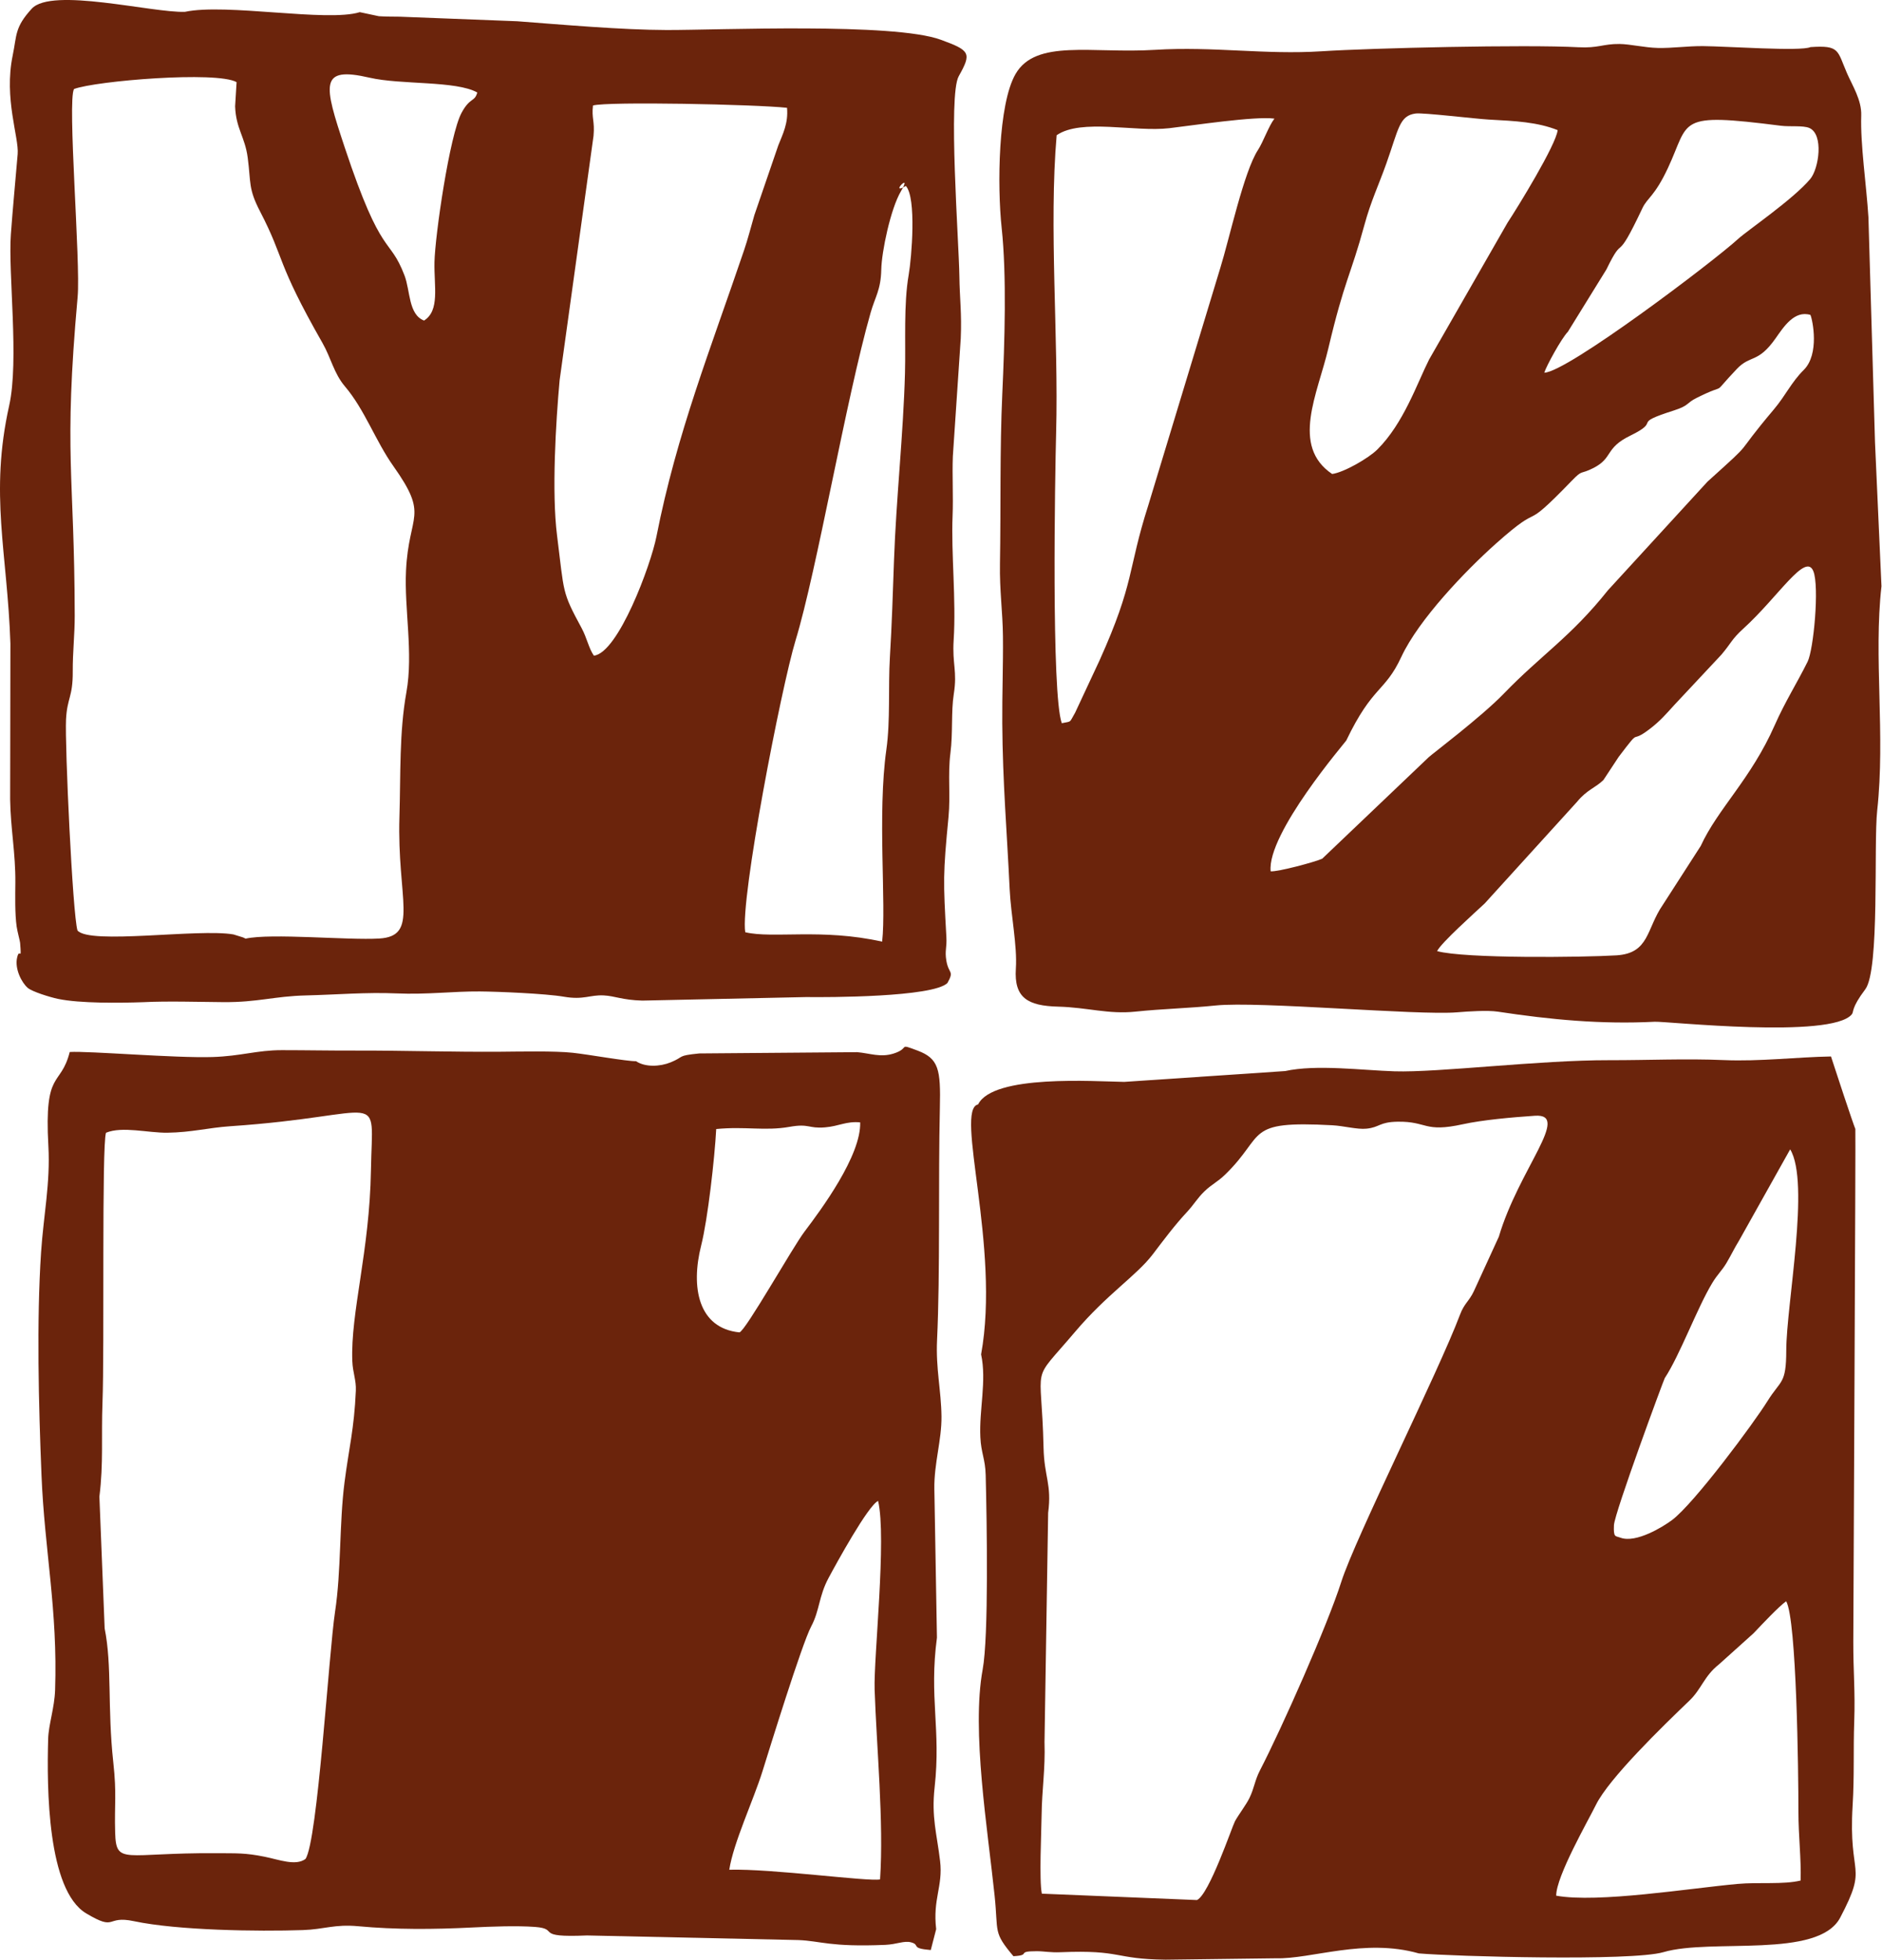
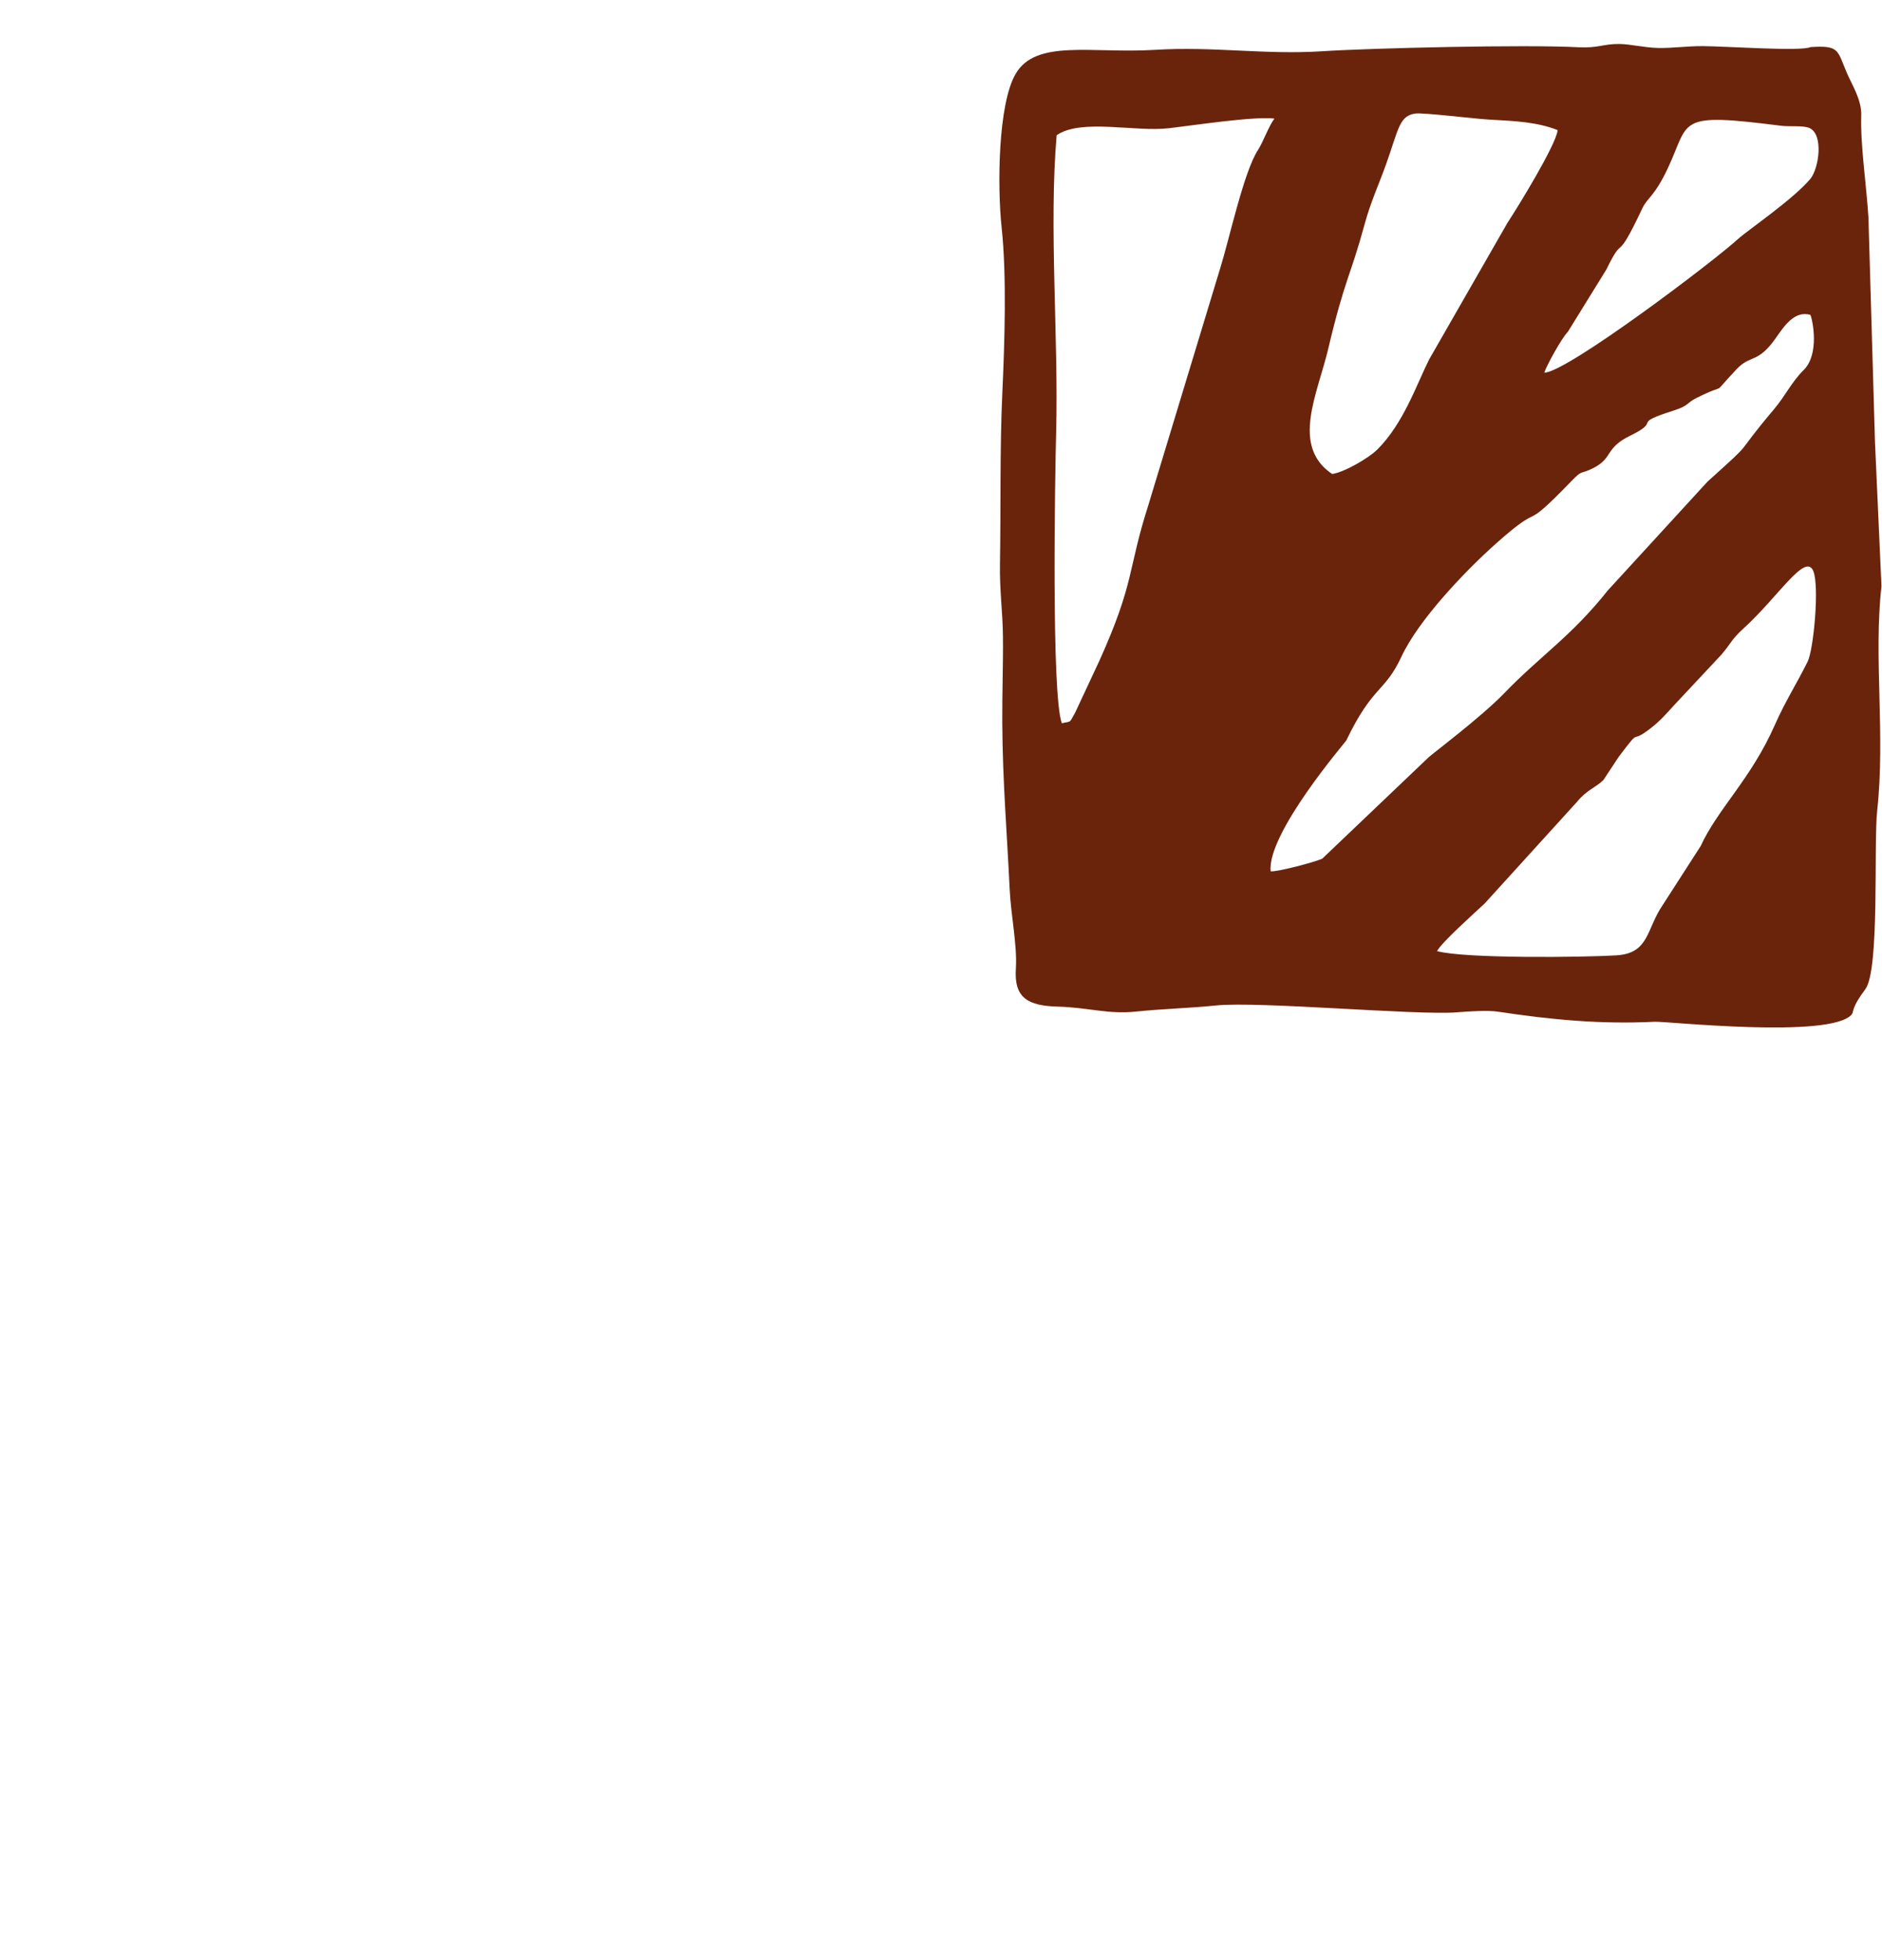
<svg xmlns="http://www.w3.org/2000/svg" width="724" height="754" viewBox="0 0 724 754" fill="none">
  <path fill-rule="evenodd" clip-rule="evenodd" d="M721.309 170.209L718.778 83.584C717.993 71.119 715.64 55.514 716.011 44.402C716.208 38.493 712.571 32.855 710.527 28.153C706.723 19.398 707.831 17.347 696.476 18.121C692.889 19.845 664.064 17.802 655.136 17.743C648.945 17.703 643.483 18.571 637.777 18.448C632.705 18.339 627.11 16.964 623.014 16.919C616.709 16.851 614.833 18.591 607.179 18.177C586.95 17.084 527.777 18.483 508.502 19.725C486.564 21.139 466.844 17.78 444.396 19.173C420.005 20.686 398.506 14.884 390.662 28.502C383.95 40.151 383.61 71.589 385.332 87.631C387.309 106.063 386.487 131.733 385.576 151.593C384.595 172.974 385.048 195.785 384.683 216.892C384.503 227.235 385.731 235.287 385.83 244.869C385.943 255.642 385.498 267.106 385.572 278.259C385.722 301.071 387.375 320.111 388.419 342.198C388.882 352.004 391.38 363.917 390.798 372.678C390.049 383.925 395.345 387.008 407.072 387.31C418.354 387.601 426.388 390.328 436.788 389.232C447.087 388.145 457.797 387.898 467.562 386.875C484.141 385.136 545.366 390.756 560.519 389.497C564.729 389.147 572.224 388.641 576.188 389.241C596.573 392.327 615.985 394.168 636.563 393.123C641.016 392.897 704.456 399.789 712.373 390.288C713.26 389.223 712.002 388.021 717.572 380.632C723.204 373.16 720.734 324.844 722.156 311.813C725.328 282.743 720.717 252.804 723.795 225.564L721.309 170.208L721.309 170.209ZM552.853 365.947C563.38 368.868 609.139 368.361 621.837 367.577C634.599 366.789 633.289 357.368 639.711 348.101L654.255 325.501C660.86 311.12 673.562 299.774 682.704 279.078C686.78 269.852 691.094 263.205 695.38 254.588C697.695 249.934 699.942 225.733 697.609 219.813C694.631 212.26 684.2 229.546 670.693 241.837C666.005 246.103 666.028 247.429 662.188 251.92L644.119 271.226C640.816 274.861 638.701 277.371 634.672 280.456C626.374 286.81 631.995 278.966 622.705 291.206L616.84 300.106C613.792 303.111 610.504 303.829 606.716 308.467L571.158 347.613C567.409 351.129 554.357 362.775 552.853 365.945V365.947ZM488.818 335.244C491.573 335.49 505.942 331.642 508.643 330.395L549.593 291.367C550.603 290.347 569.819 275.877 578.461 266.929C592.998 251.879 604.223 245.122 618.57 227.109L656.861 185.323C676.568 167.538 665.605 177.431 682.394 157.527C686.96 152.114 689.126 147.069 693.887 142.347C700.063 136.225 697.291 123.027 696.469 121.167C690.289 119.294 686.167 125.774 683.091 130.147C676.21 139.93 673.434 136.398 668.167 141.947C657.253 153.446 665.92 146.477 652.618 153.131C648.66 155.11 649.842 156.038 644.012 157.903C626.66 163.453 639.767 161.466 627.153 167.624C617.295 172.436 620.642 176.141 613.029 180.046C607.711 182.774 609.06 180.415 604.609 185.022C583.856 206.502 595.103 191.656 575.402 209.226C563.811 219.563 545.741 238.417 539.107 252.701C532.694 266.507 528.14 263.586 517.9 284.926C517.64 285.47 487.332 320.684 488.818 335.243V335.244ZM594.078 143.394C602.73 143.33 659.196 100.618 668.755 91.836C672.072 88.79 689.817 76.703 696.382 68.888C699.744 64.886 701.655 51.671 696.038 49.238C693.658 48.207 688.562 48.821 685.129 48.384C644.453 43.203 650.276 46.242 641.638 64.665C636.489 75.648 633.765 76.007 631.834 80.095C620.904 103.25 625.258 88.71 617.98 103.674L603.169 127.64C600.65 130.225 594.865 140.842 594.079 143.394H594.078ZM406.493 52.019C403.466 86.872 407.252 130.255 406.295 166.26C405.85 183.029 404.425 267.159 408.469 278.259C412.483 277.415 411.206 278.292 413.61 274.187L422.979 254.12C436.646 223.732 433.65 219.748 441.746 194.406L469.414 103.199C472.919 91.975 478.479 66.089 483.941 57.7C485.945 54.623 488.138 48.342 490.277 45.641C482.814 44.612 458.672 48.296 449.804 49.327C436.529 50.872 415.967 45.516 406.493 52.02L406.493 52.019ZM512.469 182.368C516.966 181.785 526.487 176.304 529.866 172.941C539.99 162.87 545.141 147.504 549.78 138.31L579.934 85.706C583.763 79.908 598.654 55.692 599.225 50.068C591.428 46.963 583.07 46.556 572.717 46.003C567.796 45.74 547.458 43.286 544.588 43.67C538.297 44.512 538.094 49.476 533.321 62.914C530.329 71.34 527.389 77.343 524.873 86.602C519.574 106.1 517.227 107.671 510.993 134.1C506.884 151.52 496.479 171.583 512.468 182.369L512.469 182.368Z" fill="#6B240C" />
-   <path fill-rule="evenodd" clip-rule="evenodd" d="M244.683 408.303C241.086 408.363 226.396 405.713 220.351 405.062C213.319 404.304 200.025 404.606 192.469 404.661C173.874 404.797 155.065 404.159 136.47 404.214C127.095 404.243 117.764 404.056 108.456 404.054C98.798 404.051 92.791 406.344 81.809 406.694C67.305 407.156 34.183 404.317 26.825 404.76C23.312 418.576 16.941 411.037 18.609 440.928C19.405 455.191 16.733 467.694 15.8 481.828C14.057 508.228 14.854 540.359 15.966 567.661C17.144 596.559 22.24 619.375 21.193 650.282C20.964 657.064 18.679 663.621 18.527 669.006C17.987 687.964 18.208 727.261 33.165 736.186C45.062 743.285 40.446 736.838 51.508 739.179C68.358 742.745 99.13 743.188 116.529 742.607C124.764 742.332 128.652 740.272 137.849 741.129C152.107 742.458 166.864 742.36 181.803 741.603C188.804 741.248 198.961 740.874 205.826 741.395C215.621 742.137 204.971 745.573 225.796 744.675L307.107 746.445C315.69 746.764 319.233 749.198 340.544 748.296C345 748.108 347.804 746.591 350.503 747.327C354.222 748.34 349.989 749.618 358.064 750.29L360.142 742.251C358.778 730.618 362.797 725.749 361.655 716.085C360.399 705.461 358.268 699.214 359.551 687.649C362.024 665.355 357.374 653.155 360.439 630.105L359.443 572.896C359.302 562.989 362.291 554.105 362.185 544.94C362.07 534.993 359.965 526.577 360.484 515.592C361.71 489.632 360.911 454.325 361.567 426.211C361.913 411.423 361.106 407.286 353.027 404.237C345.137 401.26 350.324 403.284 343.778 405.351C338.676 406.963 334.692 405.256 329.768 404.828L269.019 405.316C260.132 406.21 263.528 406.507 257.948 408.765C253.903 410.402 248.227 410.682 244.683 408.303ZM280.552 719.385C296.831 718.933 333.997 724.019 338.557 723.119C340.033 701.139 337.207 672.211 336.465 650.086C336.054 637.819 341.155 591.679 337.802 577.49C333.974 579.221 321.685 601.63 318.712 607.197C314.953 614.234 315.334 619.642 312.07 625.761C308.491 632.472 295.919 673.193 293.312 681.55C289.883 692.545 282.121 709.075 280.552 719.384V719.385ZM40.782 435.827C39.094 440.626 40.209 519.165 39.429 539.591C38.927 552.764 39.846 563.017 38.237 575.84L40.262 626.548C43.16 640.989 41.274 656.863 43.579 678.019C44.949 690.597 43.978 693.903 44.297 705.032C44.664 717.857 47.687 712.79 83.139 713.027C91.38 713.082 94.318 712.887 101.779 714.384C107.256 715.483 113.742 718.055 117.513 715.243C122.2 708.576 126.486 635.949 128.894 620.135C131.293 604.371 130.492 586.284 132.534 570.351C134.215 557.226 136.247 549.836 136.889 535.117C137.072 530.923 135.705 528.213 135.533 523.664C134.827 504.957 142.183 481.486 142.7 450.258C143.234 418.025 149.001 429.233 88.483 433.331C80.25 433.889 73.648 435.696 64.393 435.814C56.914 435.91 47.083 433.246 40.781 435.827L40.782 435.827ZM275.525 434.405C274.936 445.57 272.276 469.197 269.731 479.239C265.676 495.242 268.573 511.045 284.469 512.642C286.844 512.009 304.932 479.889 309.486 473.879C315.961 465.336 331.303 444.586 330.906 431.839C325.489 431.33 322.789 433.316 317.38 433.761C310.838 434.299 311.434 432.186 303.668 433.57C294.363 435.227 286.54 433.314 275.525 434.406V434.405Z" fill="#6B240C" />
-   <path fill-rule="evenodd" clip-rule="evenodd" d="M377.429 521.111C379.624 531.325 376.633 542.408 377.14 552.982C377.436 559.139 379.034 561.363 379.188 567.529C379.659 586.254 380.372 629.584 378.027 642.347C373.695 665.927 379.942 703.684 382.628 729.408C384.112 743.622 381.94 743.244 389.863 752.66C397.076 752.261 390.52 750.733 398.827 750.735C401.716 750.736 403.944 751.296 408.018 751.127C431.778 750.143 428.374 753.793 448.462 753.996L490.808 753.461C504.438 753.846 524.918 745.627 545.808 751.583C559.069 752.74 627.738 754.676 639.907 751.102C658.431 745.663 699.492 753.863 707.935 737.786C718.882 716.941 710.986 722.959 712.703 694.632C713.397 683.171 712.927 673.411 713.32 662.256C713.728 650.657 712.928 643.235 712.96 631.593C713.004 615.268 713.929 434.779 713.746 434.373C712.995 432.7 705.594 410.353 704.377 406.481C691.267 406.708 676.95 408.472 663.134 407.875C648.511 407.243 633.829 407.945 619.133 407.915C592.021 407.858 553.3 412.724 536.467 412.192C523.905 411.795 506.376 409.462 494.393 412.095L432.468 416.265C421.039 416.081 382.048 413.33 376.276 424.925C367.082 426.84 384.94 479.814 377.427 521.111H377.429ZM688.673 442.217L668.991 477.359C667.227 480.204 665.902 483.037 664.161 485.957C662.36 488.978 660.808 490.147 658.67 493.685C652.914 503.209 646.23 521.44 640.43 530.229C640.067 530.779 621.091 582.105 620.881 586.813C620.664 591.672 621.414 590.897 623.37 591.629C629.394 593.882 639.918 587.327 643.192 584.88C651.783 578.458 674.821 547.343 679.943 539.086C685.057 530.841 687.145 532.701 687.17 519.61C687.204 501.852 696.426 455.023 688.673 442.217H688.673ZM598.666 729.375C614.728 732.288 650.221 726.498 668.436 724.851C676.529 724.119 686.019 725.164 692.691 723.544C692.962 715.34 691.843 706.353 691.845 696.927C691.848 682.244 691.193 623.262 687.135 616.084C684.3 618.102 678.04 624.76 674.585 628.407L661.256 640.398C655.555 644.889 654.627 649.809 649.888 654.349C639.514 664.288 618.942 684.281 613.965 694.401C611.038 700.351 598.61 721.977 598.666 729.376L598.666 729.375ZM400.793 728.6L460.469 731.053C465.173 728.903 473.956 702.851 475.087 700.741C476.354 698.378 479.429 694.352 480.67 691.769C482.545 687.867 482.717 684.997 484.688 681.187C493.132 664.857 510.648 625.376 515.995 608.604C521.37 591.743 553.35 527.948 561.67 505.806C563.311 501.44 565.159 500.689 567.004 496.761L576.603 475.822C584.276 449.846 604.587 428.331 590.47 429.29C581.531 429.897 570.286 430.906 562.732 432.564C547.766 435.849 549.188 431.436 537.763 431.582C530.521 431.675 530.897 433.727 525.706 434.262C522.084 434.636 517.016 433.191 512.518 432.95C478.432 431.119 487.213 436.411 471.397 451.846C468.345 454.824 466.097 455.691 463.299 458.418C460.497 461.149 459.362 463.388 456.592 466.362C451.9 471.399 447.624 477.138 443.477 482.593C437.213 490.834 425.932 497.836 413.463 512.562C396.035 533.143 400.7 522.872 401.449 556.948C401.699 568.333 404.681 570.972 403.219 582.081L401.82 670.258C402.156 680.84 400.827 688.516 400.707 698.2C400.623 704.857 399.718 723.436 400.794 728.601L400.793 728.6Z" fill="#6B240C" />
-   <path fill-rule="evenodd" clip-rule="evenodd" d="M94.458 361.15C94.116 360.928 93.655 360.736 93.351 360.63L89.814 359.53C76.423 357.175 34.372 363.588 29.803 357.991C27.925 351.772 24.912 286.478 25.401 276.846C25.834 268.328 28.043 268.356 27.988 258.321C27.947 250.916 28.759 244.059 28.745 236.926C28.639 181.718 24.402 175.311 29.864 114.224C31.052 100.948 25.854 38.855 28.47 34.248C36.834 31.115 83.332 27.262 91.016 31.603L90.449 40.92C90.765 49.522 94.229 52.588 95.294 60.657C96.583 70.419 95.445 72.48 100.063 81.382C109.784 100.12 105.982 100.27 124.063 131.976C127.37 137.775 128.431 143.647 132.706 148.683C140.353 157.692 144.423 169.611 151.338 179.359C165.215 198.921 157.262 197.33 156.194 219.564C155.486 234.304 159.054 251.23 156.345 266.333C153.557 281.873 154.164 297.713 153.662 314.259C152.701 345.894 161.404 360.171 145.897 361.103C133.791 361.83 104.344 358.952 94.458 361.149V361.15ZM286.696 358.686C297.343 361.215 316.093 357.108 339.356 362.304C341.001 347.972 337.479 313.261 340.985 288.384C342.563 277.188 341.658 264.263 342.335 252.936C343.102 240.094 343.47 228.376 343.92 215.592C344.754 191.946 347.511 166.991 348.143 143.561C348.468 131.52 347.579 117.173 349.577 105.677C350.693 99.251 352.633 76.039 348.47 71.544C341.768 75.479 351.345 65.517 346.594 73.571C342.603 80.338 339.17 96.784 339.023 103.717C338.855 111.588 336.68 114.141 334.908 120.37C325.429 153.68 314.298 219.32 306.04 246.431C300.577 264.367 284.67 346.195 286.696 358.686L286.696 358.686ZM163.137 123.336C169.253 119.452 166.947 110.322 167.14 100.873C167.348 90.647 172.987 51.891 177.554 43.42C180.849 37.309 182.579 39.37 183.609 35.593C175.495 30.989 154.244 32.682 142.217 29.9C122.73 25.392 124.474 32.232 132.643 56.807C147.041 100.123 149.704 90.583 155.607 105.961C157.873 111.864 157.078 121.035 163.137 123.337V123.336ZM228.47 252.274C237.836 251.187 250.36 217.456 252.53 206.433C260.374 166.604 273.414 134.146 286.251 96.245C287.712 91.932 288.881 87.357 290.193 82.801L299.411 55.924C301.147 51.542 303.304 47.406 302.765 41.481C290.509 40.14 233.499 39.008 228.121 40.59C227.529 45.552 228.849 46.488 228.332 52.261L215.285 146.288C213.818 162.468 212.197 189.399 214.298 206.051C217.129 228.494 216.039 227.408 223.764 241.699C225.772 245.411 226.513 249.499 228.47 252.275V252.274ZM71.13 4.556C58.625 4.985 19.874 -5.011 12.224 3.338C5.594 10.574 6.517 13.432 4.882 21.335C1.445 37.949 7.34 52.831 6.795 59.306C5.983 68.952 4.893 80.327 4.176 90.208C3.097 105.069 7.398 138.69 3.537 156.015C-4.095 190.261 2.826 212.492 4.001 247.599L3.901 307.593C4.068 318.761 5.996 328.221 5.905 339.59C5.864 344.681 5.702 351.473 6.393 356.425C6.682 358.493 7.674 361.98 7.736 362.767C8.359 370.6 7.54 364.249 6.588 368.413C5.588 372.783 8.328 378.053 10.652 380.079C12.318 381.53 19.149 383.662 22.333 384.327C30.817 386.099 46.197 385.908 55.13 385.592C64.178 385.13 76.765 385.499 85.812 385.574C99.221 385.684 105.367 383.294 117.756 382.995C129.307 382.715 140.938 381.715 152.47 382.215C164.334 382.729 174.269 381.384 184.592 381.465C191.55 381.519 209.846 382.275 216.903 383.489C224.591 384.81 226.905 382.712 232.271 382.99C236.639 383.217 239.296 384.757 247.089 384.984L310.148 383.625C318.301 383.744 358.889 383.7 364.469 378.223C367.206 373.353 364.944 374.856 364.066 369.661C363.391 365.675 364.311 364.84 364.065 360.424C362.854 338.661 362.75 336.586 364.892 314.295C365.687 306.022 364.57 297.959 365.626 289.751C366.629 281.958 365.838 273.872 366.924 267.002C368.319 258.174 366.279 255.571 366.871 246.266C367.858 230.771 365.87 212.934 366.453 198.537C366.757 191.046 366.271 182.945 366.558 175.593L369.597 130.219C370.02 120.517 369.185 114.946 369.07 106.278C368.892 93.039 364.665 36.739 368.818 29.334C373.821 20.409 373.269 19.462 361.97 15.311C343.755 8.618 276.249 11.6 256.445 11.547C239.071 11.501 216.609 9.508 198.989 8.179L153.803 6.424C151.841 6.429 147.608 6.371 145.735 6.236L138.412 4.678C125.781 8.601 87.025 1.161 71.13 4.555L71.13 4.556Z" fill="#6B240C" />
</svg>